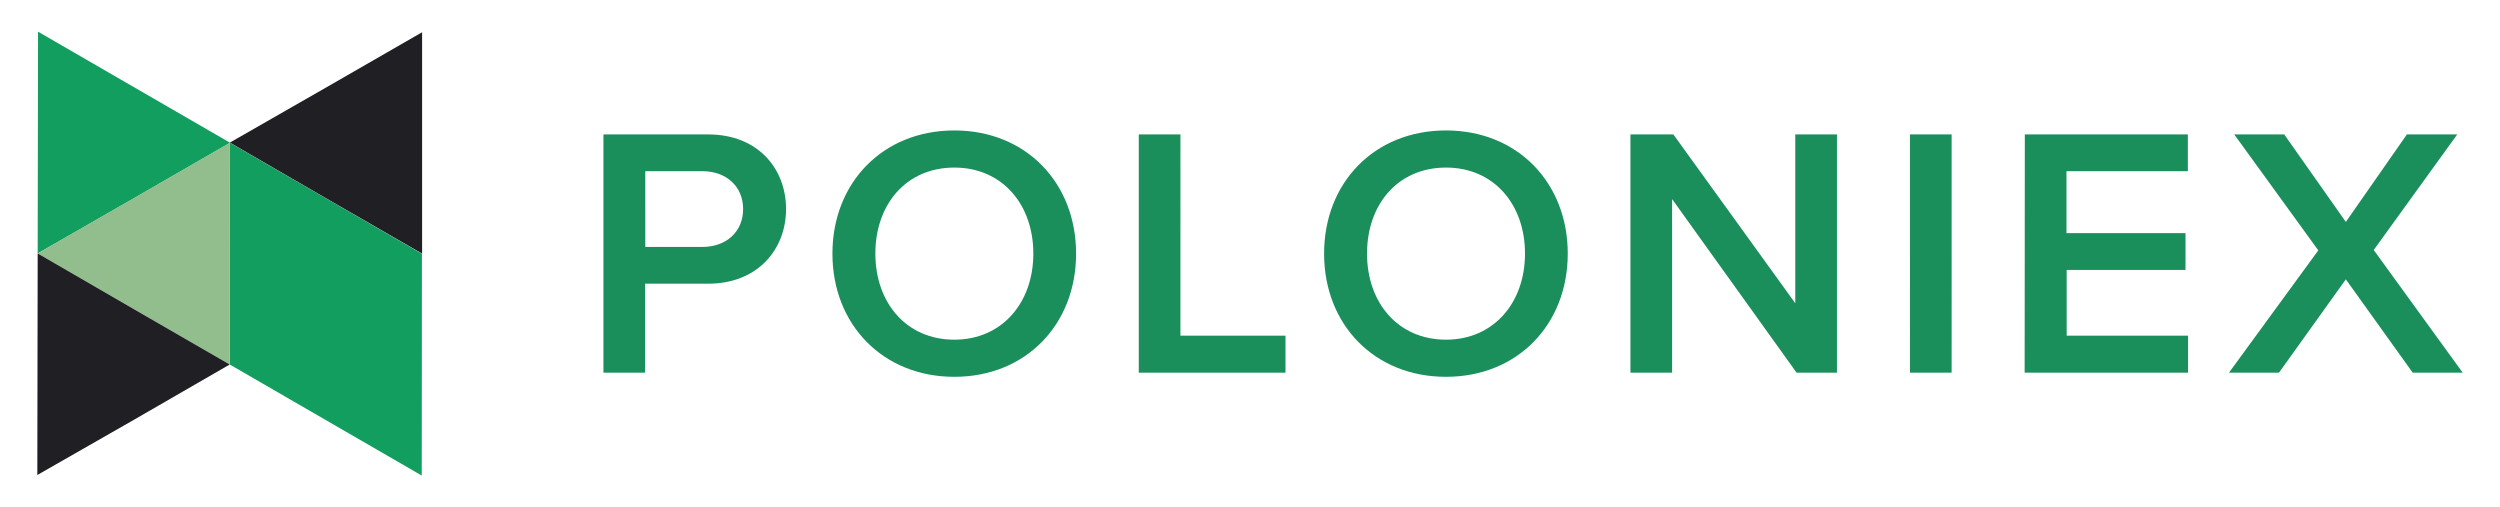
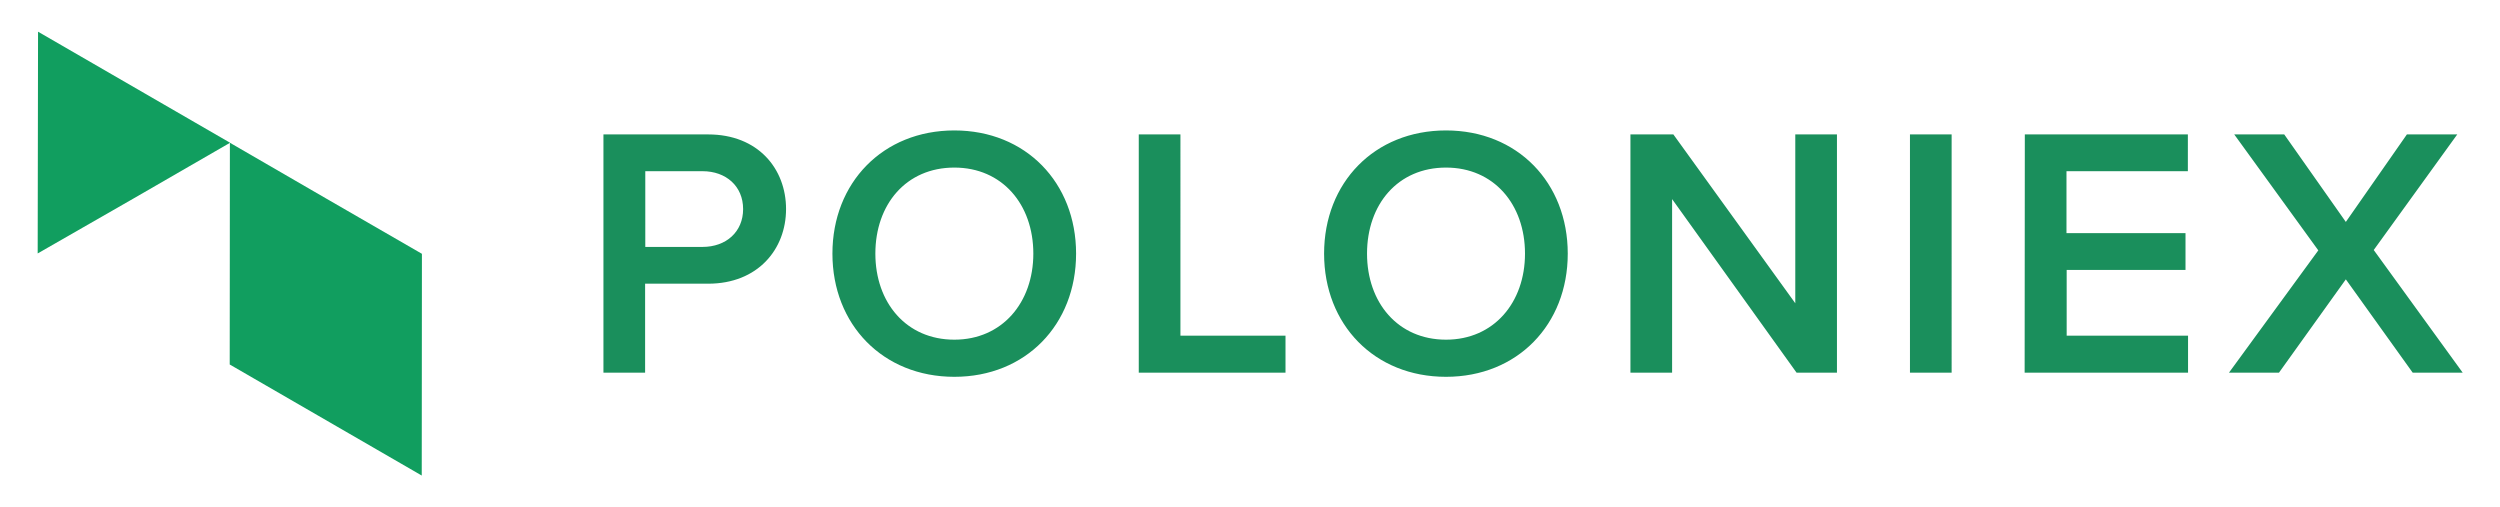
<svg xmlns="http://www.w3.org/2000/svg" width="138" height="28" fill="none" viewBox="0 0 138 28">
  <path fill="#1a8f5c" d="M33.31 20.57h2.3v-4.91h3.48c2.74 0 4.3-1.9 4.3-4.12s-1.54-4.12-4.3-4.12h-5.78zm7.71-9.03c0 1.26-.94 2.09-2.24 2.09h-3.16V9.45h3.16c1.3 0 2.24.83 2.24 2.09M45.95 14c0 3.92 2.79 6.8 6.73 6.8s6.72-2.88 6.72-6.8-2.78-6.8-6.72-6.8-6.73 2.88-6.73 6.8m11.09 0c0 2.7-1.72 4.75-4.36 4.75-2.66 0-4.36-2.05-4.36-4.75 0-2.72 1.7-4.75 4.36-4.75 2.64 0 4.36 2.03 4.36 4.75m5.82 6.57h8.1v-2.04h-5.8V7.42h-2.3zM73.09 14c0 3.92 2.78 6.8 6.73 6.8 3.94 0 6.72-2.88 6.72-6.8s-2.78-6.8-6.72-6.8c-3.95 0-6.73 2.88-6.73 6.8m11.09 0c0 2.7-1.72 4.75-4.36 4.75-2.66 0-4.36-2.05-4.36-4.75 0-2.72 1.7-4.75 4.36-4.75 2.64 0 4.36 2.03 4.36 4.75m14.99 6.57h2.23V7.42h-2.3v9.32l-6.73-9.32H90v13.15h2.3v-9.58zm6.26 0h2.3V7.42h-2.3zm6.33 0h9.02v-2.04h-6.7V14.9h6.56v-2.03h-6.57V9.45h6.7V7.42h-9zm21.42 0h2.76l-4.91-6.77 4.61-6.38h-2.78l-3.37 4.83-3.4-4.83h-2.76l4.64 6.4-4.93 6.75h2.76l3.69-5.15z" />
  <path fill="#119e5f" d="M2.08 13.99 2.1 1.75l10.6 6.13-5.3 3.06z" />
  <path fill="#119e5f" d="m17.99 10.95-5.3-3.07-.01 12.24 10.6 6.13.01-12.24z" />
-   <path fill="#92be8d" d="m12.69 7.88-.01 12.24-5.3-3.06-5.3-3.07 5.3-3.05z" />
-   <path fill="#1f1f24" d="M23.3 1.78V14l-5.31-3.06-5.3-3.07L18 4.83zM2.08 13.99l5.3 3.07 5.3 3.06-5.3 3.06-5.32 3.04z" />
</svg>